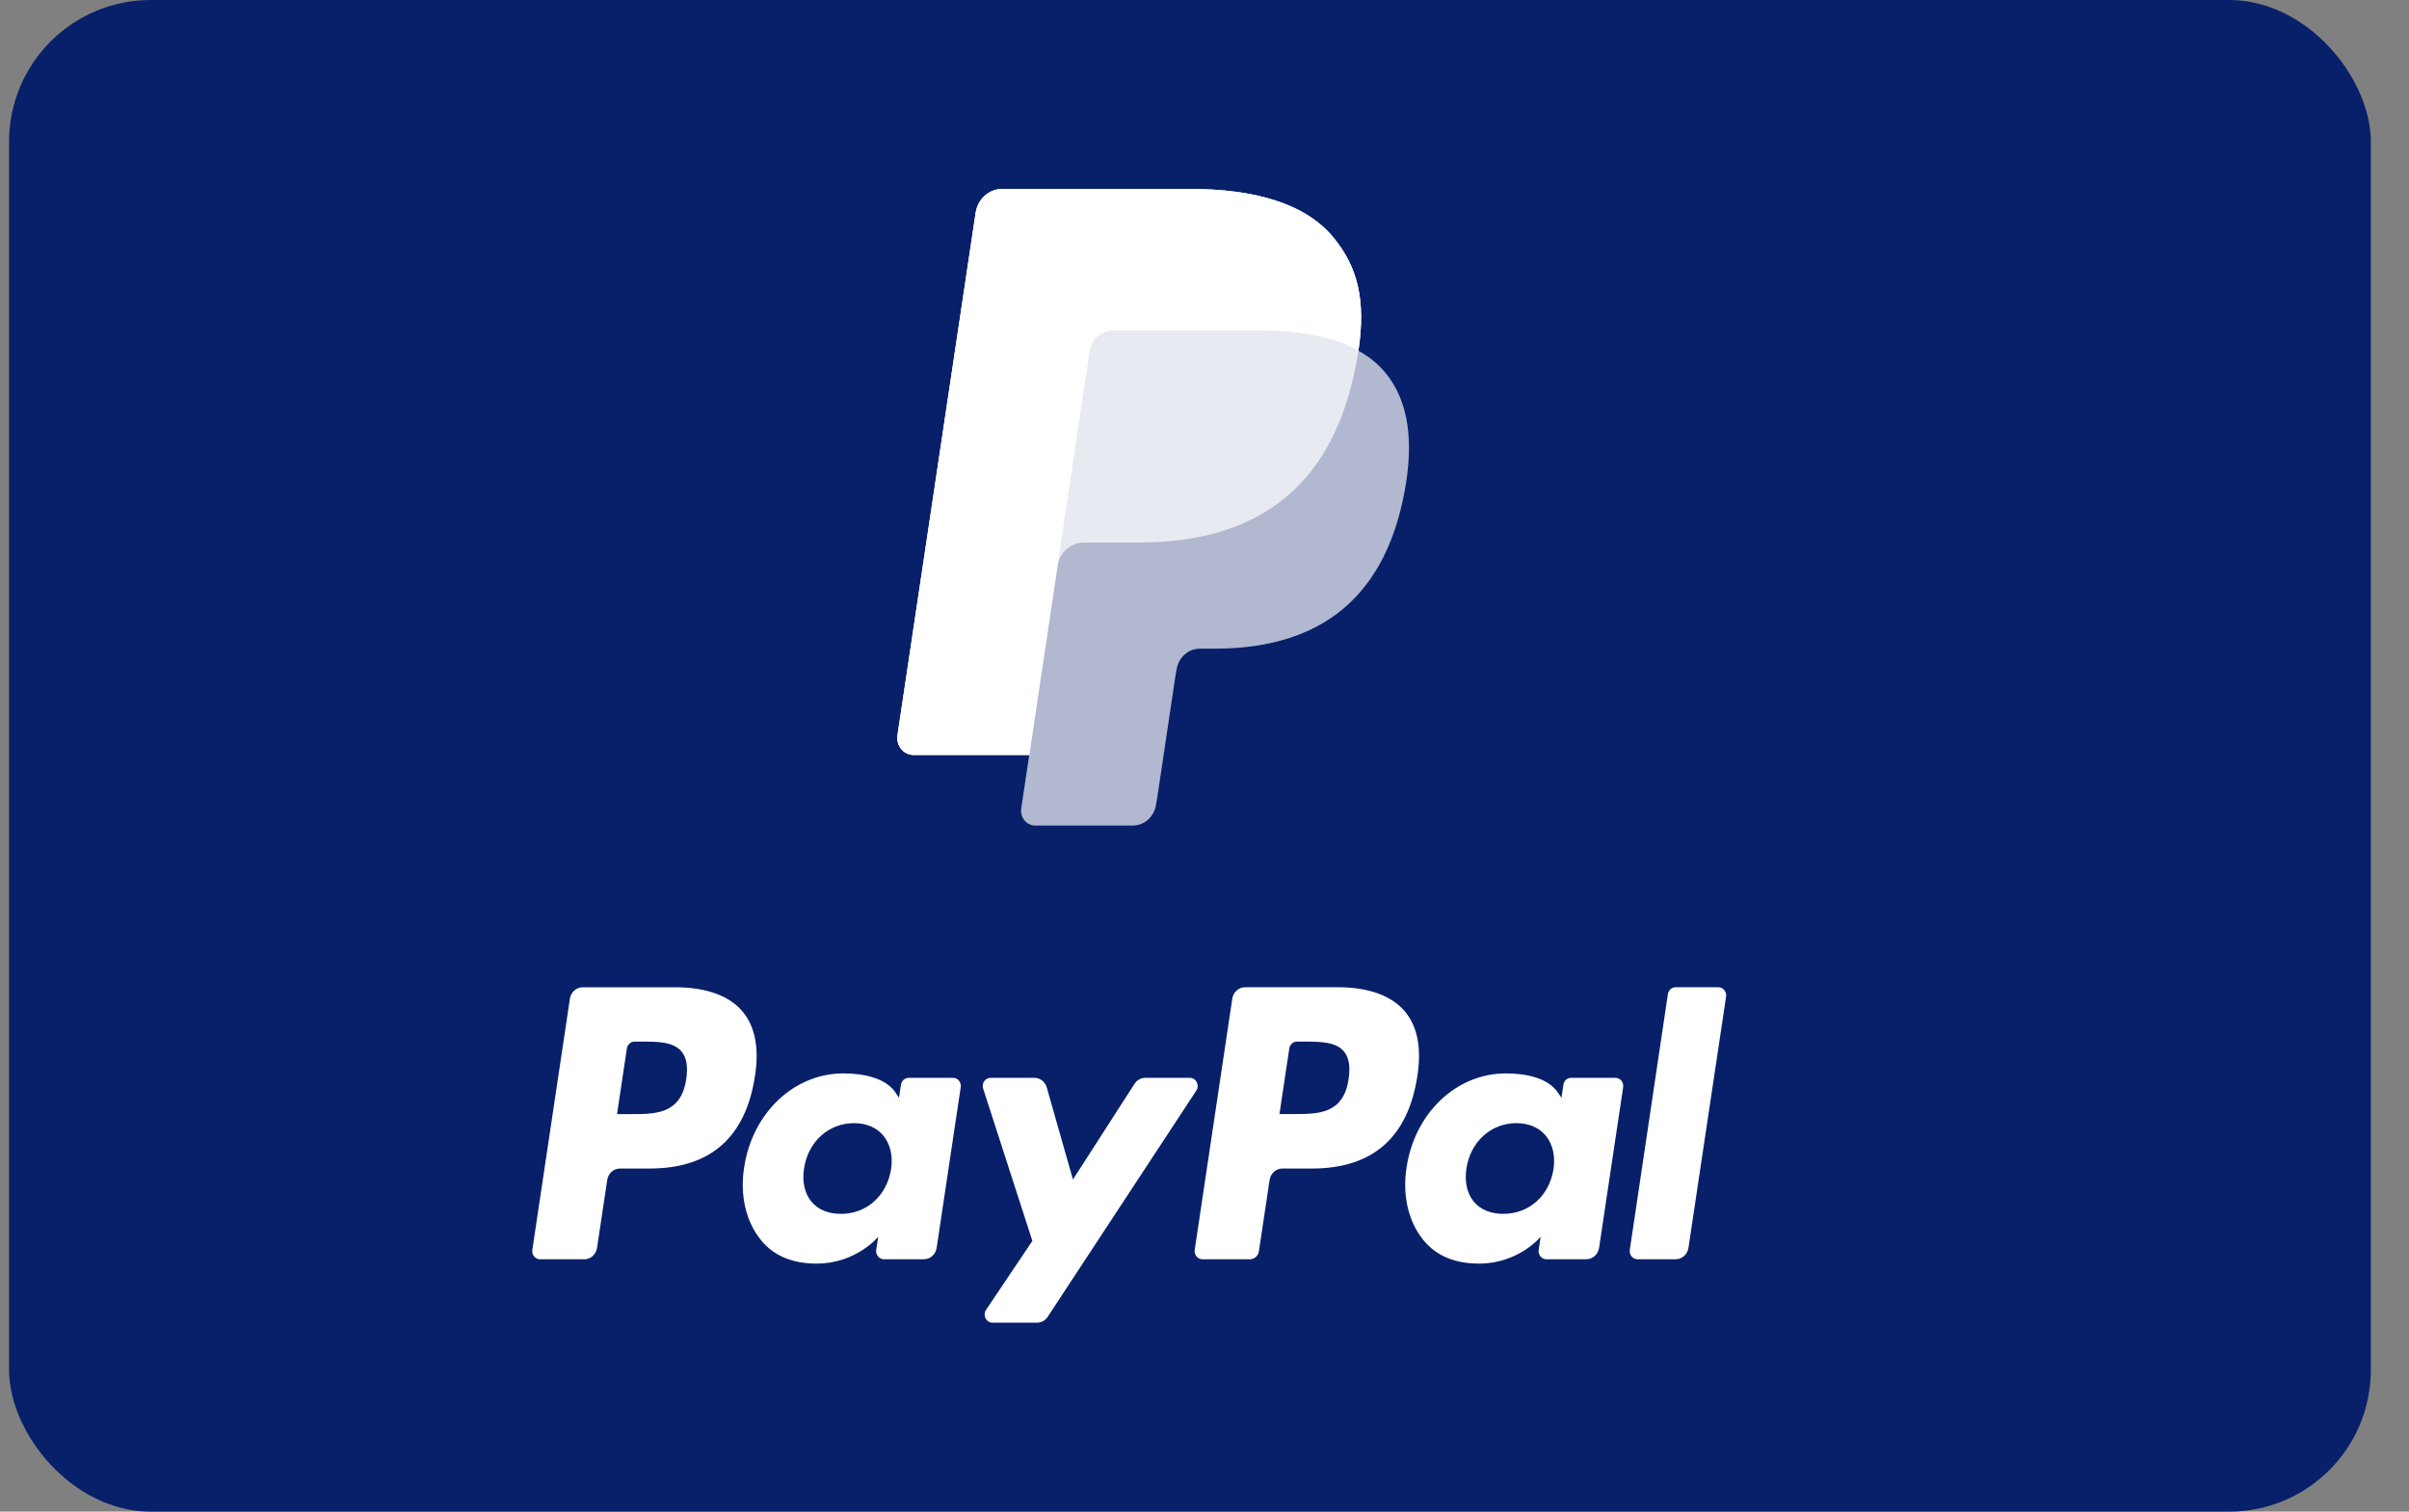
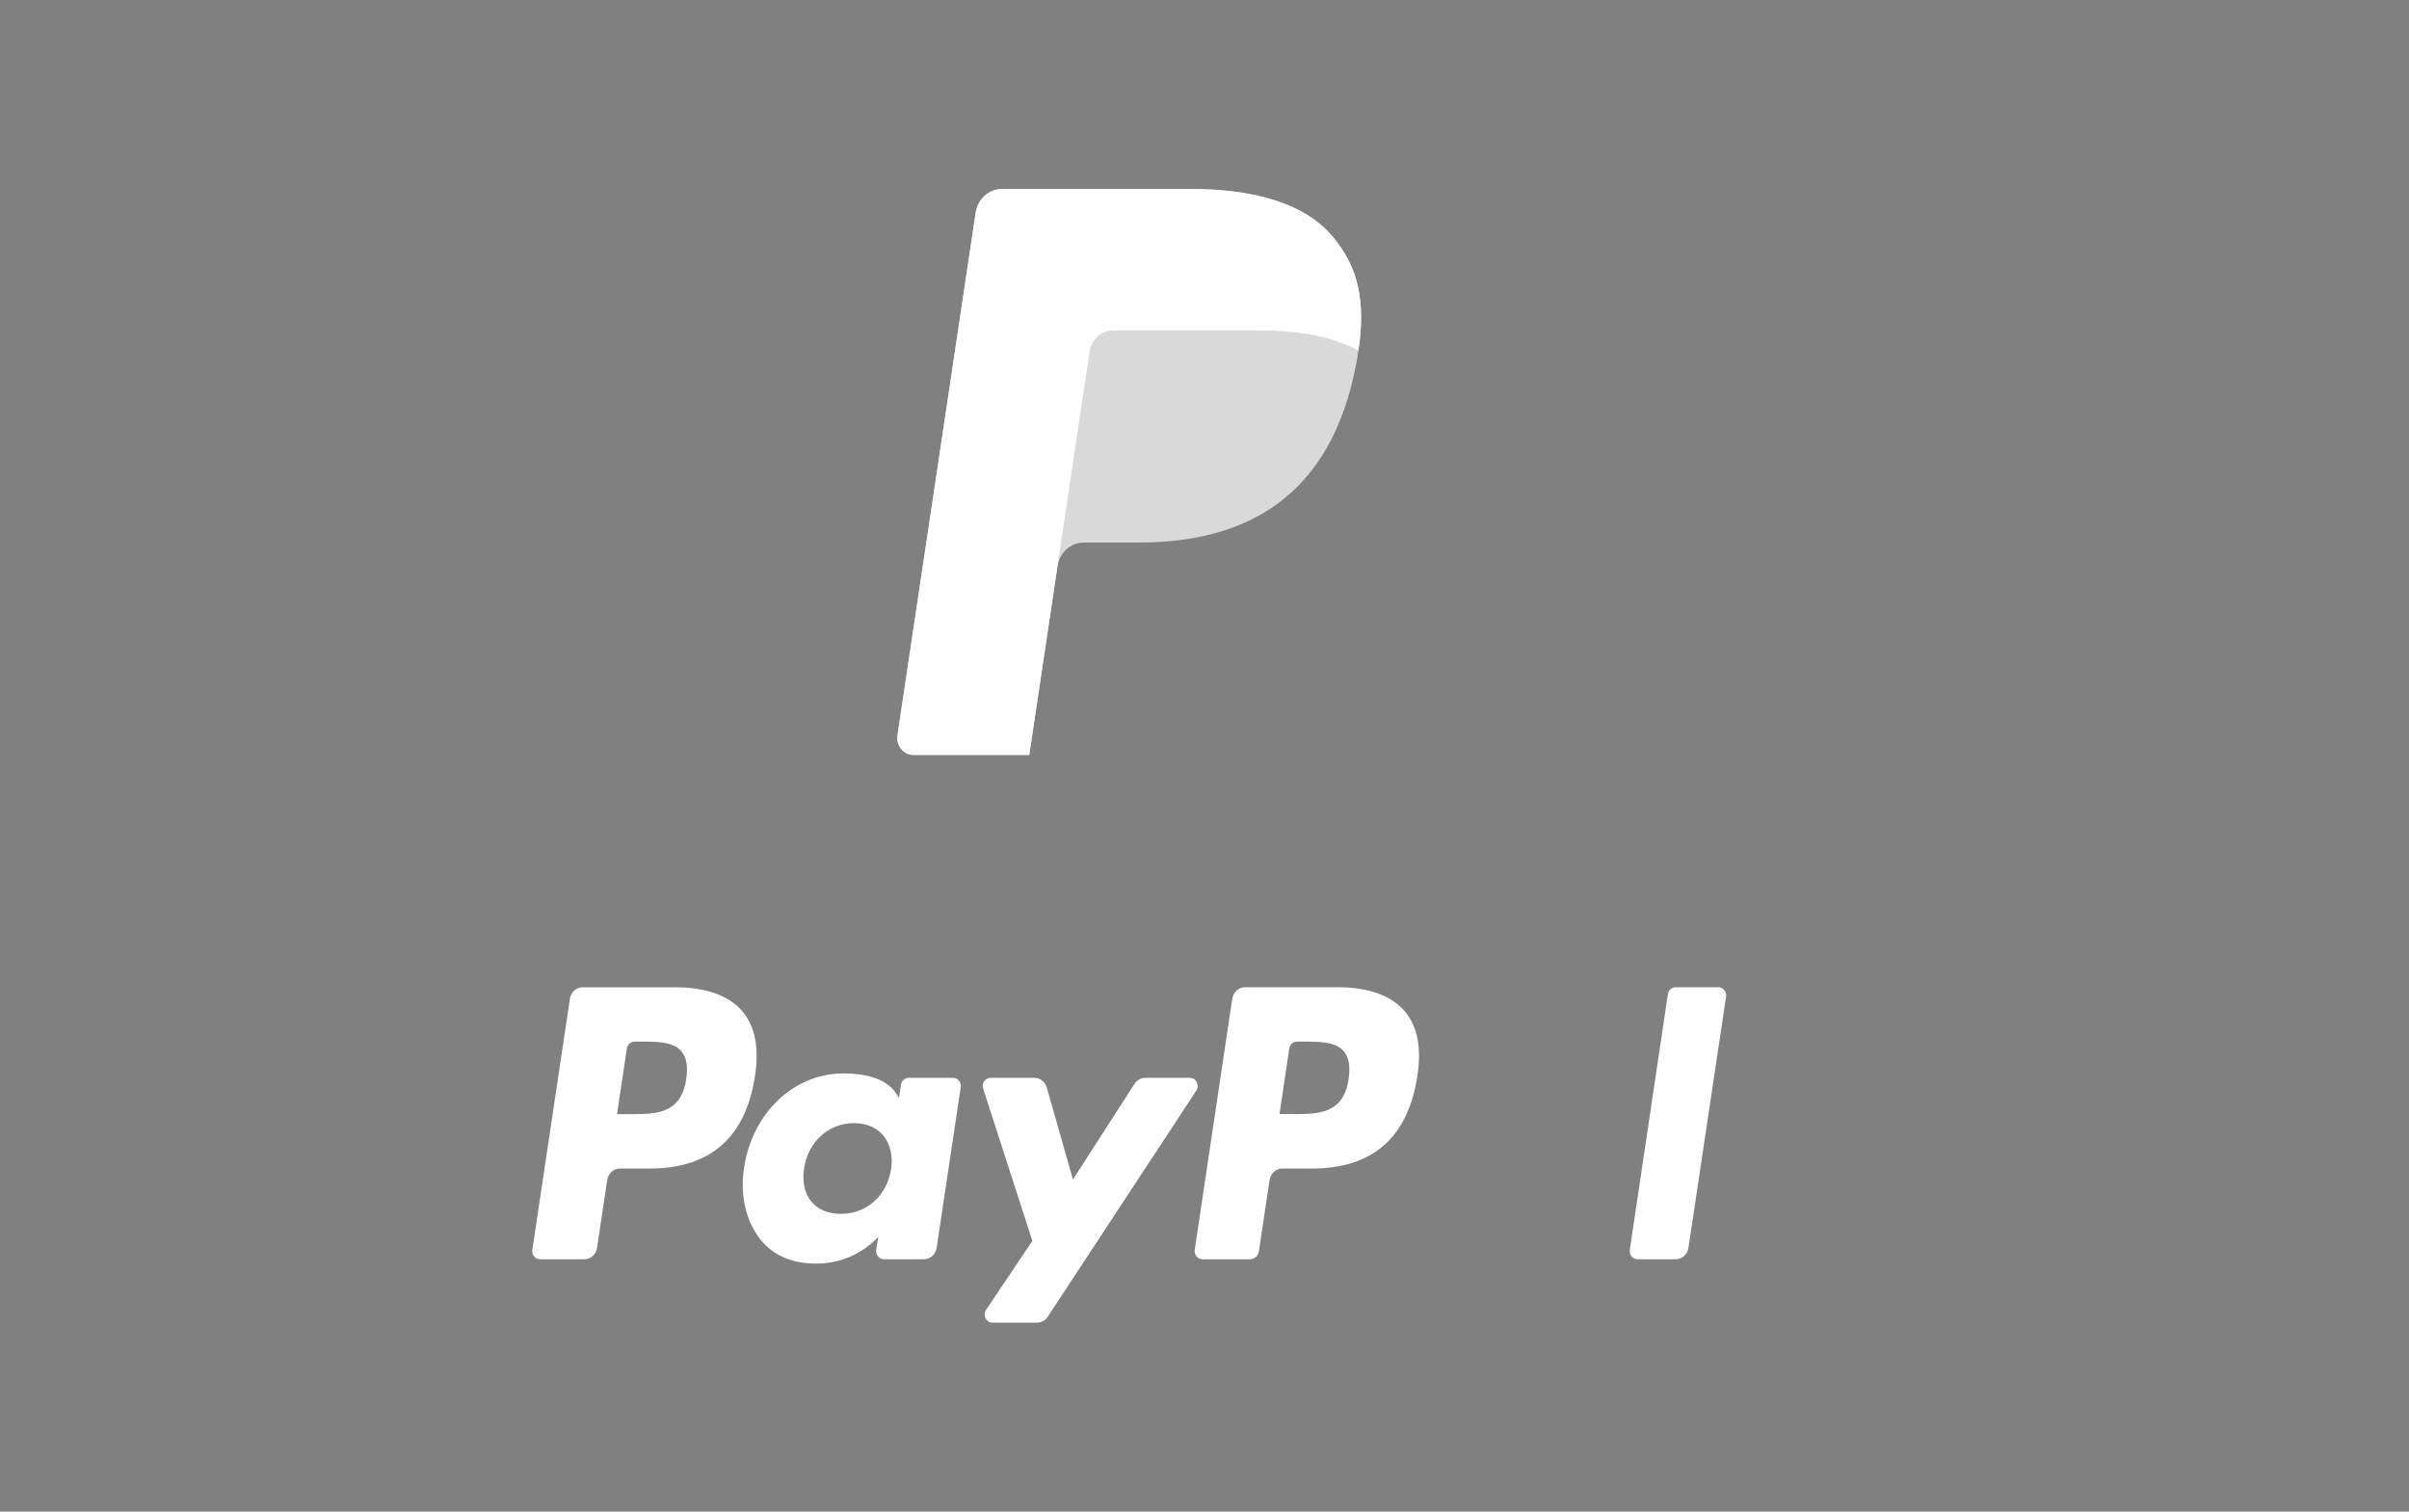
<svg xmlns="http://www.w3.org/2000/svg" width="51" height="32" viewBox="0 0 51 32" fill="none">
  <rect x="0" y="0" width="51" height="32" fill="#808080" stroke="none" />
-   <rect x="0.192" width="50" height="32" rx="3" fill="#082069" />
  <path d="M14.301 20.9H12.335C12.2 20.9 12.086 21.003 12.065 21.143L11.27 26.458C11.254 26.563 11.331 26.658 11.432 26.658H12.37C12.505 26.658 12.619 26.555 12.64 26.414L12.855 24.981C12.876 24.84 12.99 24.737 13.124 24.737H13.747C15.042 24.737 15.789 24.077 15.985 22.767C16.073 22.195 15.988 21.744 15.734 21.429C15.454 21.083 14.959 20.9 14.301 20.9ZM14.528 22.841C14.42 23.585 13.881 23.585 13.36 23.585H13.063L13.271 22.196C13.284 22.112 13.353 22.05 13.433 22.05H13.569C13.924 22.05 14.259 22.05 14.432 22.264C14.535 22.391 14.567 22.58 14.528 22.841Z" fill="white" />
  <path d="M20.178 22.817H19.236C19.156 22.817 19.087 22.879 19.074 22.962L19.033 23.24L18.967 23.14C18.763 22.828 18.308 22.723 17.855 22.723C16.814 22.723 15.926 23.554 15.753 24.719C15.663 25.301 15.791 25.857 16.104 26.244C16.39 26.601 16.801 26.749 17.289 26.749C18.128 26.749 18.593 26.181 18.593 26.181L18.55 26.457C18.535 26.562 18.612 26.657 18.712 26.657H19.56C19.695 26.657 19.809 26.554 19.83 26.413L20.339 23.016C20.355 22.912 20.278 22.817 20.178 22.817ZM18.865 24.748C18.774 25.316 18.348 25.696 17.803 25.696C17.53 25.696 17.311 25.604 17.171 25.429C17.032 25.255 16.979 25.007 17.023 24.731C17.108 24.169 17.542 23.776 18.078 23.776C18.346 23.776 18.563 23.87 18.706 24.046C18.849 24.225 18.906 24.474 18.865 24.748Z" fill="white" />
  <path d="M25.192 22.817H24.246C24.155 22.817 24.07 22.864 24.019 22.943L22.715 24.969L22.161 23.022C22.127 22.9 22.02 22.817 21.899 22.817H20.97C20.857 22.817 20.778 22.933 20.814 23.045L21.856 26.269L20.876 27.727C20.799 27.842 20.877 28 21.01 28H21.955C22.045 28 22.129 27.954 22.18 27.876L25.326 23.088C25.401 22.973 25.324 22.817 25.192 22.817Z" fill="white" />
  <path d="M28.324 20.899H26.358C26.224 20.899 26.109 21.003 26.088 21.142L25.293 26.457C25.277 26.562 25.354 26.657 25.455 26.657H26.464C26.557 26.657 26.638 26.585 26.652 26.486L26.878 24.98C26.899 24.84 27.013 24.737 27.148 24.737H27.77C29.065 24.737 29.812 24.076 30.008 22.767C30.096 22.194 30.011 21.744 29.757 21.429C29.478 21.082 28.982 20.899 28.324 20.899ZM28.551 22.841C28.444 23.584 27.905 23.584 27.383 23.584H27.087L27.295 22.195C27.308 22.111 27.376 22.05 27.457 22.05H27.593C27.948 22.05 28.283 22.05 28.456 22.263C28.559 22.39 28.59 22.579 28.551 22.841Z" fill="white" />
-   <path d="M34.201 22.817H33.26C33.179 22.817 33.11 22.879 33.098 22.962L33.057 23.24L32.99 23.14C32.787 22.828 32.333 22.723 31.879 22.723C30.838 22.723 29.95 23.554 29.777 24.719C29.687 25.301 29.815 25.857 30.128 26.244C30.415 26.601 30.825 26.749 31.313 26.749C32.152 26.749 32.617 26.181 32.617 26.181L32.575 26.457C32.559 26.562 32.636 26.657 32.737 26.657H33.584C33.719 26.657 33.833 26.554 33.854 26.413L34.363 23.016C34.379 22.912 34.302 22.817 34.201 22.817ZM32.889 24.748C32.798 25.316 32.371 25.696 31.826 25.696C31.553 25.696 31.334 25.604 31.194 25.429C31.055 25.255 31.003 25.007 31.046 24.731C31.132 24.169 31.565 23.776 32.101 23.776C32.369 23.776 32.586 23.87 32.729 24.046C32.873 24.225 32.93 24.474 32.889 24.748Z" fill="white" />
  <path d="M35.31 21.045L34.504 26.457C34.488 26.562 34.565 26.657 34.665 26.657H35.476C35.611 26.657 35.726 26.554 35.746 26.413L36.542 21.099C36.558 20.994 36.481 20.899 36.38 20.899H35.472C35.392 20.899 35.323 20.961 35.31 21.045Z" fill="white" />
-   <path opacity="0.68" d="M28.758 7.424C28.914 6.375 28.757 5.662 28.22 5.016C27.627 4.305 26.558 4 25.189 4H21.216C20.936 4 20.698 4.215 20.655 4.506L19 15.565C18.968 15.784 19.128 15.981 19.337 15.981H21.79L21.62 17.113C21.592 17.303 21.732 17.476 21.915 17.476H23.983C24.227 17.476 24.436 17.288 24.474 17.033L24.494 16.922L24.883 14.319L24.909 14.175C24.947 13.92 25.155 13.732 25.4 13.732H25.709C27.712 13.732 29.28 12.875 29.738 10.394C29.93 9.357 29.831 8.492 29.324 7.884C29.171 7.7 28.981 7.548 28.758 7.424Z" fill="white" />
  <path opacity="0.7" d="M28.758 7.424C28.914 6.375 28.757 5.662 28.22 5.016C27.627 4.305 26.558 4 25.189 4H21.216C20.936 4 20.698 4.215 20.655 4.506L19 15.565C18.968 15.784 19.128 15.981 19.337 15.981H21.79L22.406 11.862L22.387 11.991C22.43 11.7 22.666 11.485 22.946 11.485H24.112C26.401 11.485 28.194 10.505 28.718 7.669C28.733 7.585 28.747 7.504 28.758 7.424Z" fill="white" />
  <path d="M23.068 7.438C23.094 7.263 23.201 7.119 23.344 7.046C23.41 7.014 23.483 6.995 23.559 6.995H26.673C27.042 6.995 27.386 7.021 27.701 7.074C27.791 7.089 27.878 7.107 27.963 7.127C28.048 7.147 28.13 7.169 28.21 7.194C28.25 7.206 28.289 7.219 28.328 7.232C28.483 7.286 28.626 7.35 28.759 7.424C28.915 6.376 28.758 5.662 28.22 5.016C27.627 4.305 26.558 4 25.189 4H21.216C20.936 4 20.698 4.215 20.655 4.506L19 15.565C18.968 15.784 19.128 15.981 19.337 15.981H21.79L22.406 11.862L23.068 7.438Z" fill="white" />
</svg>